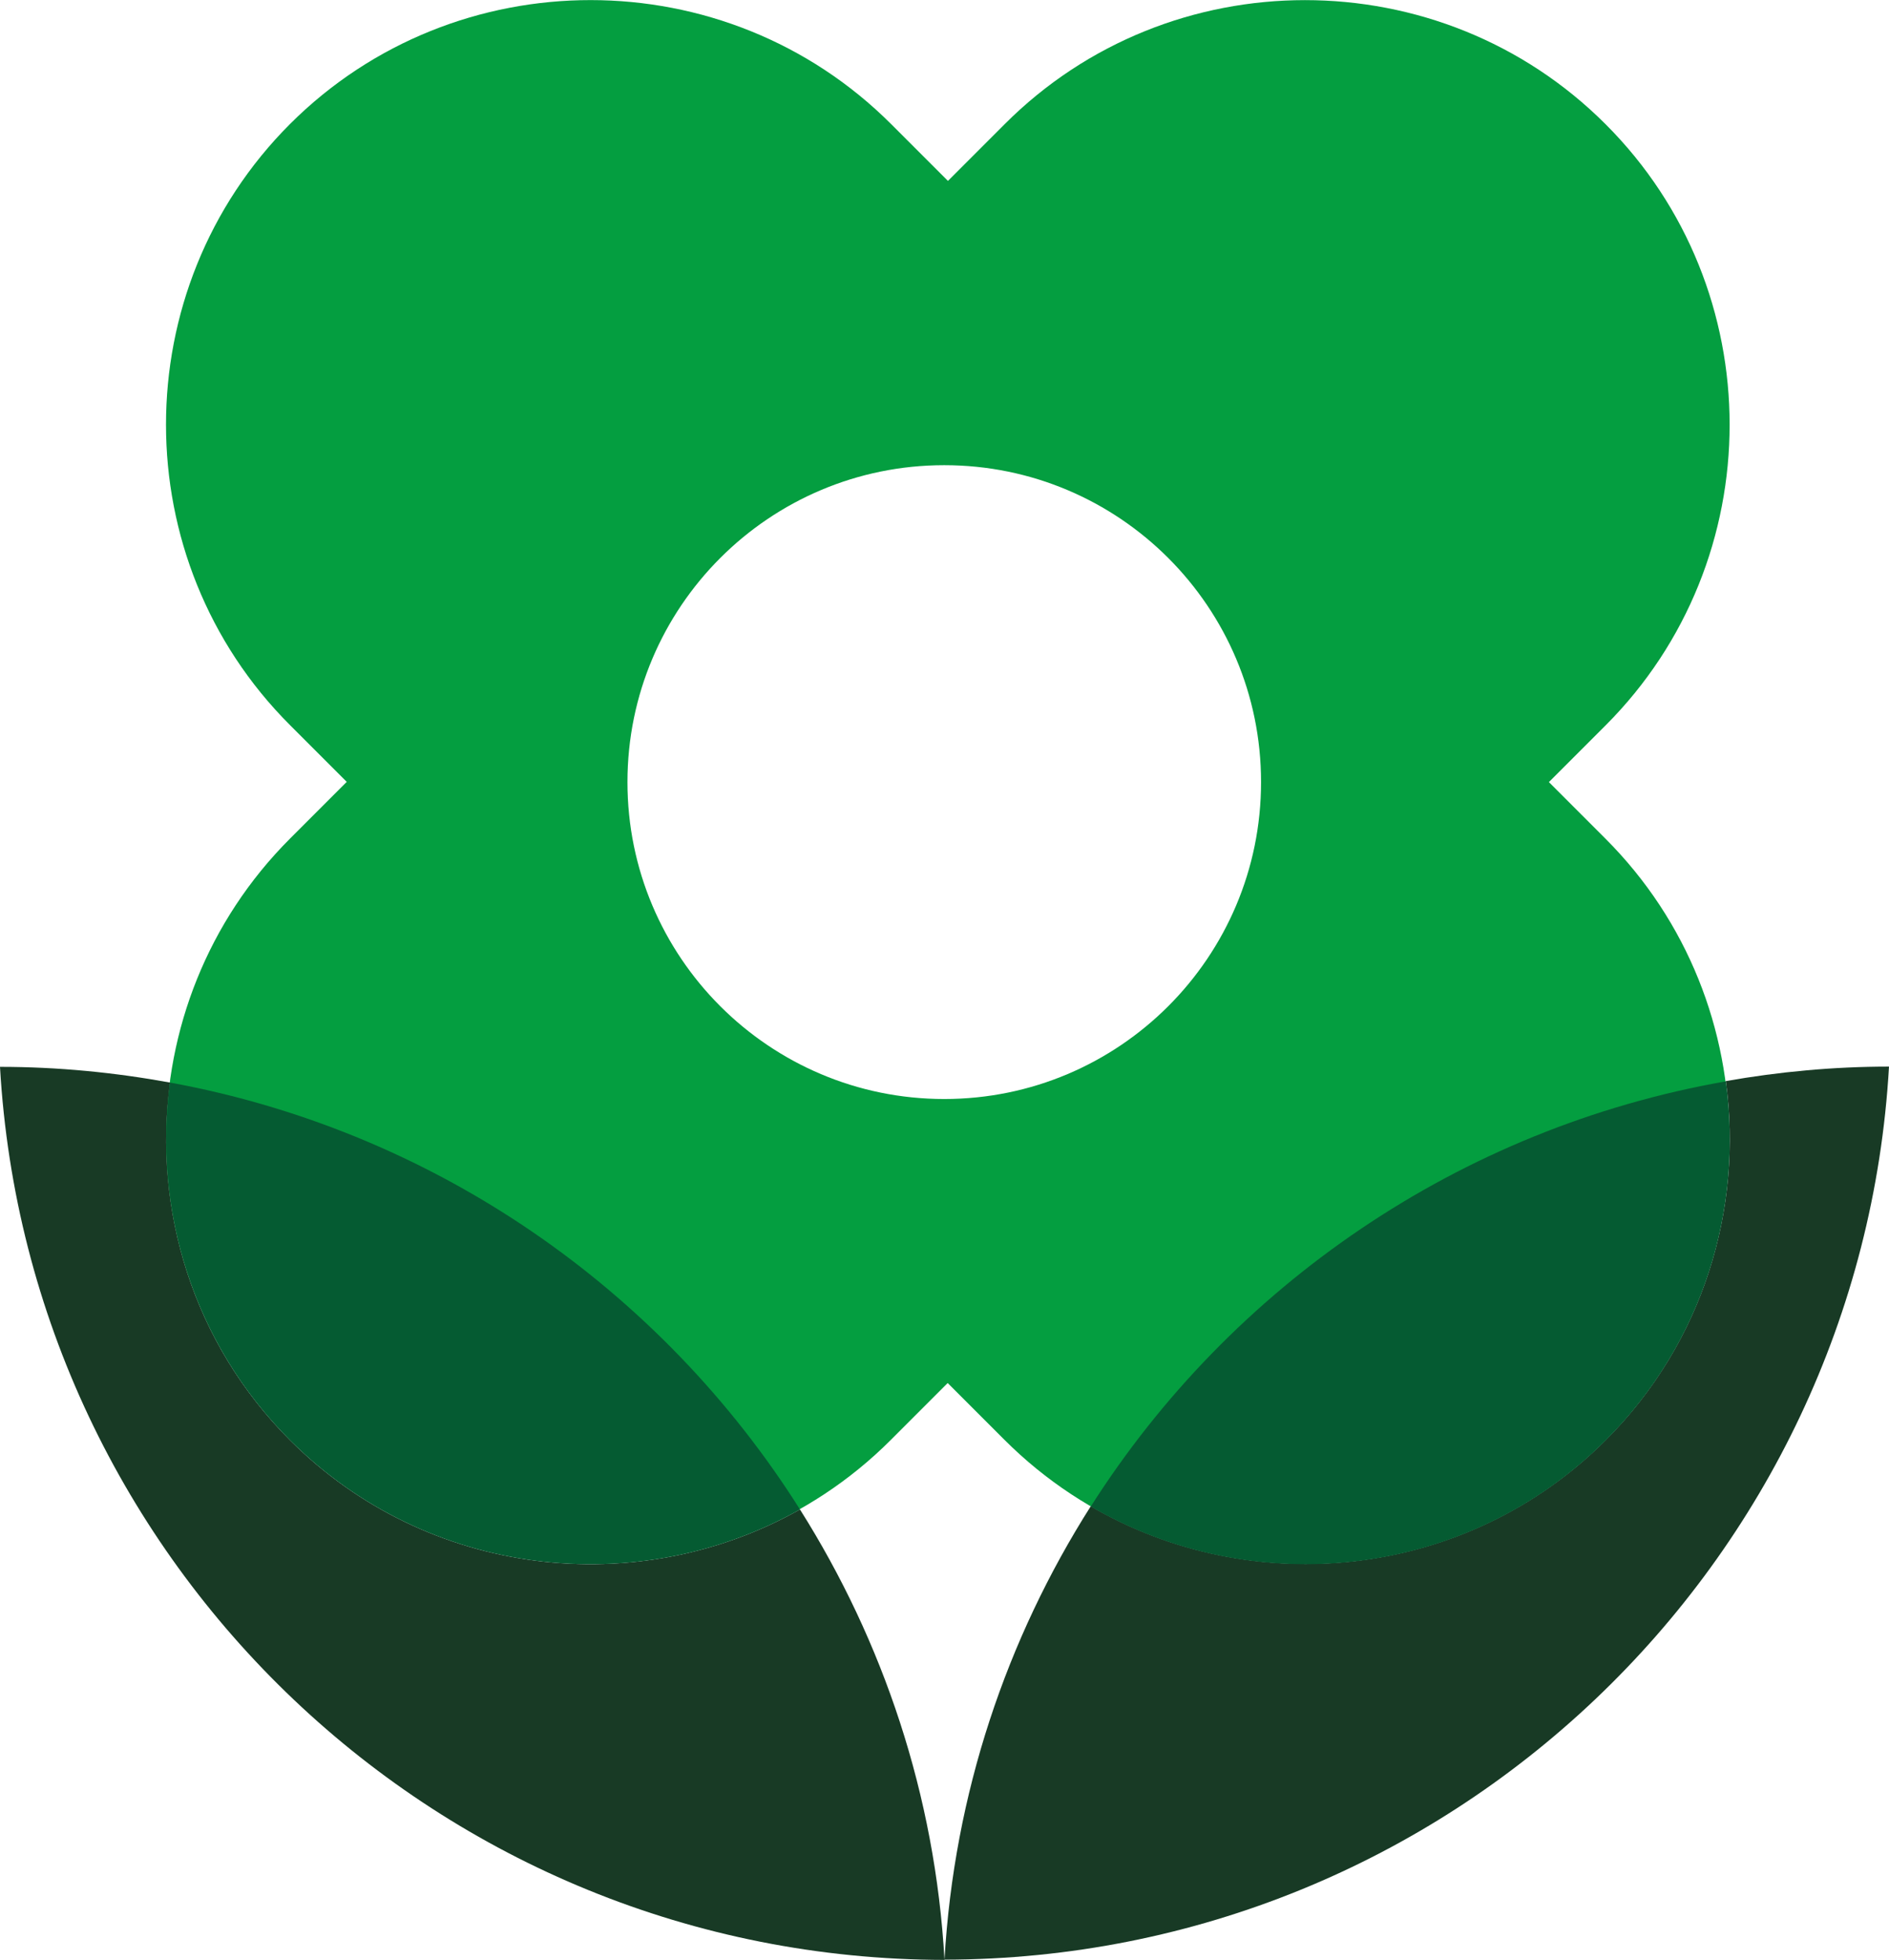
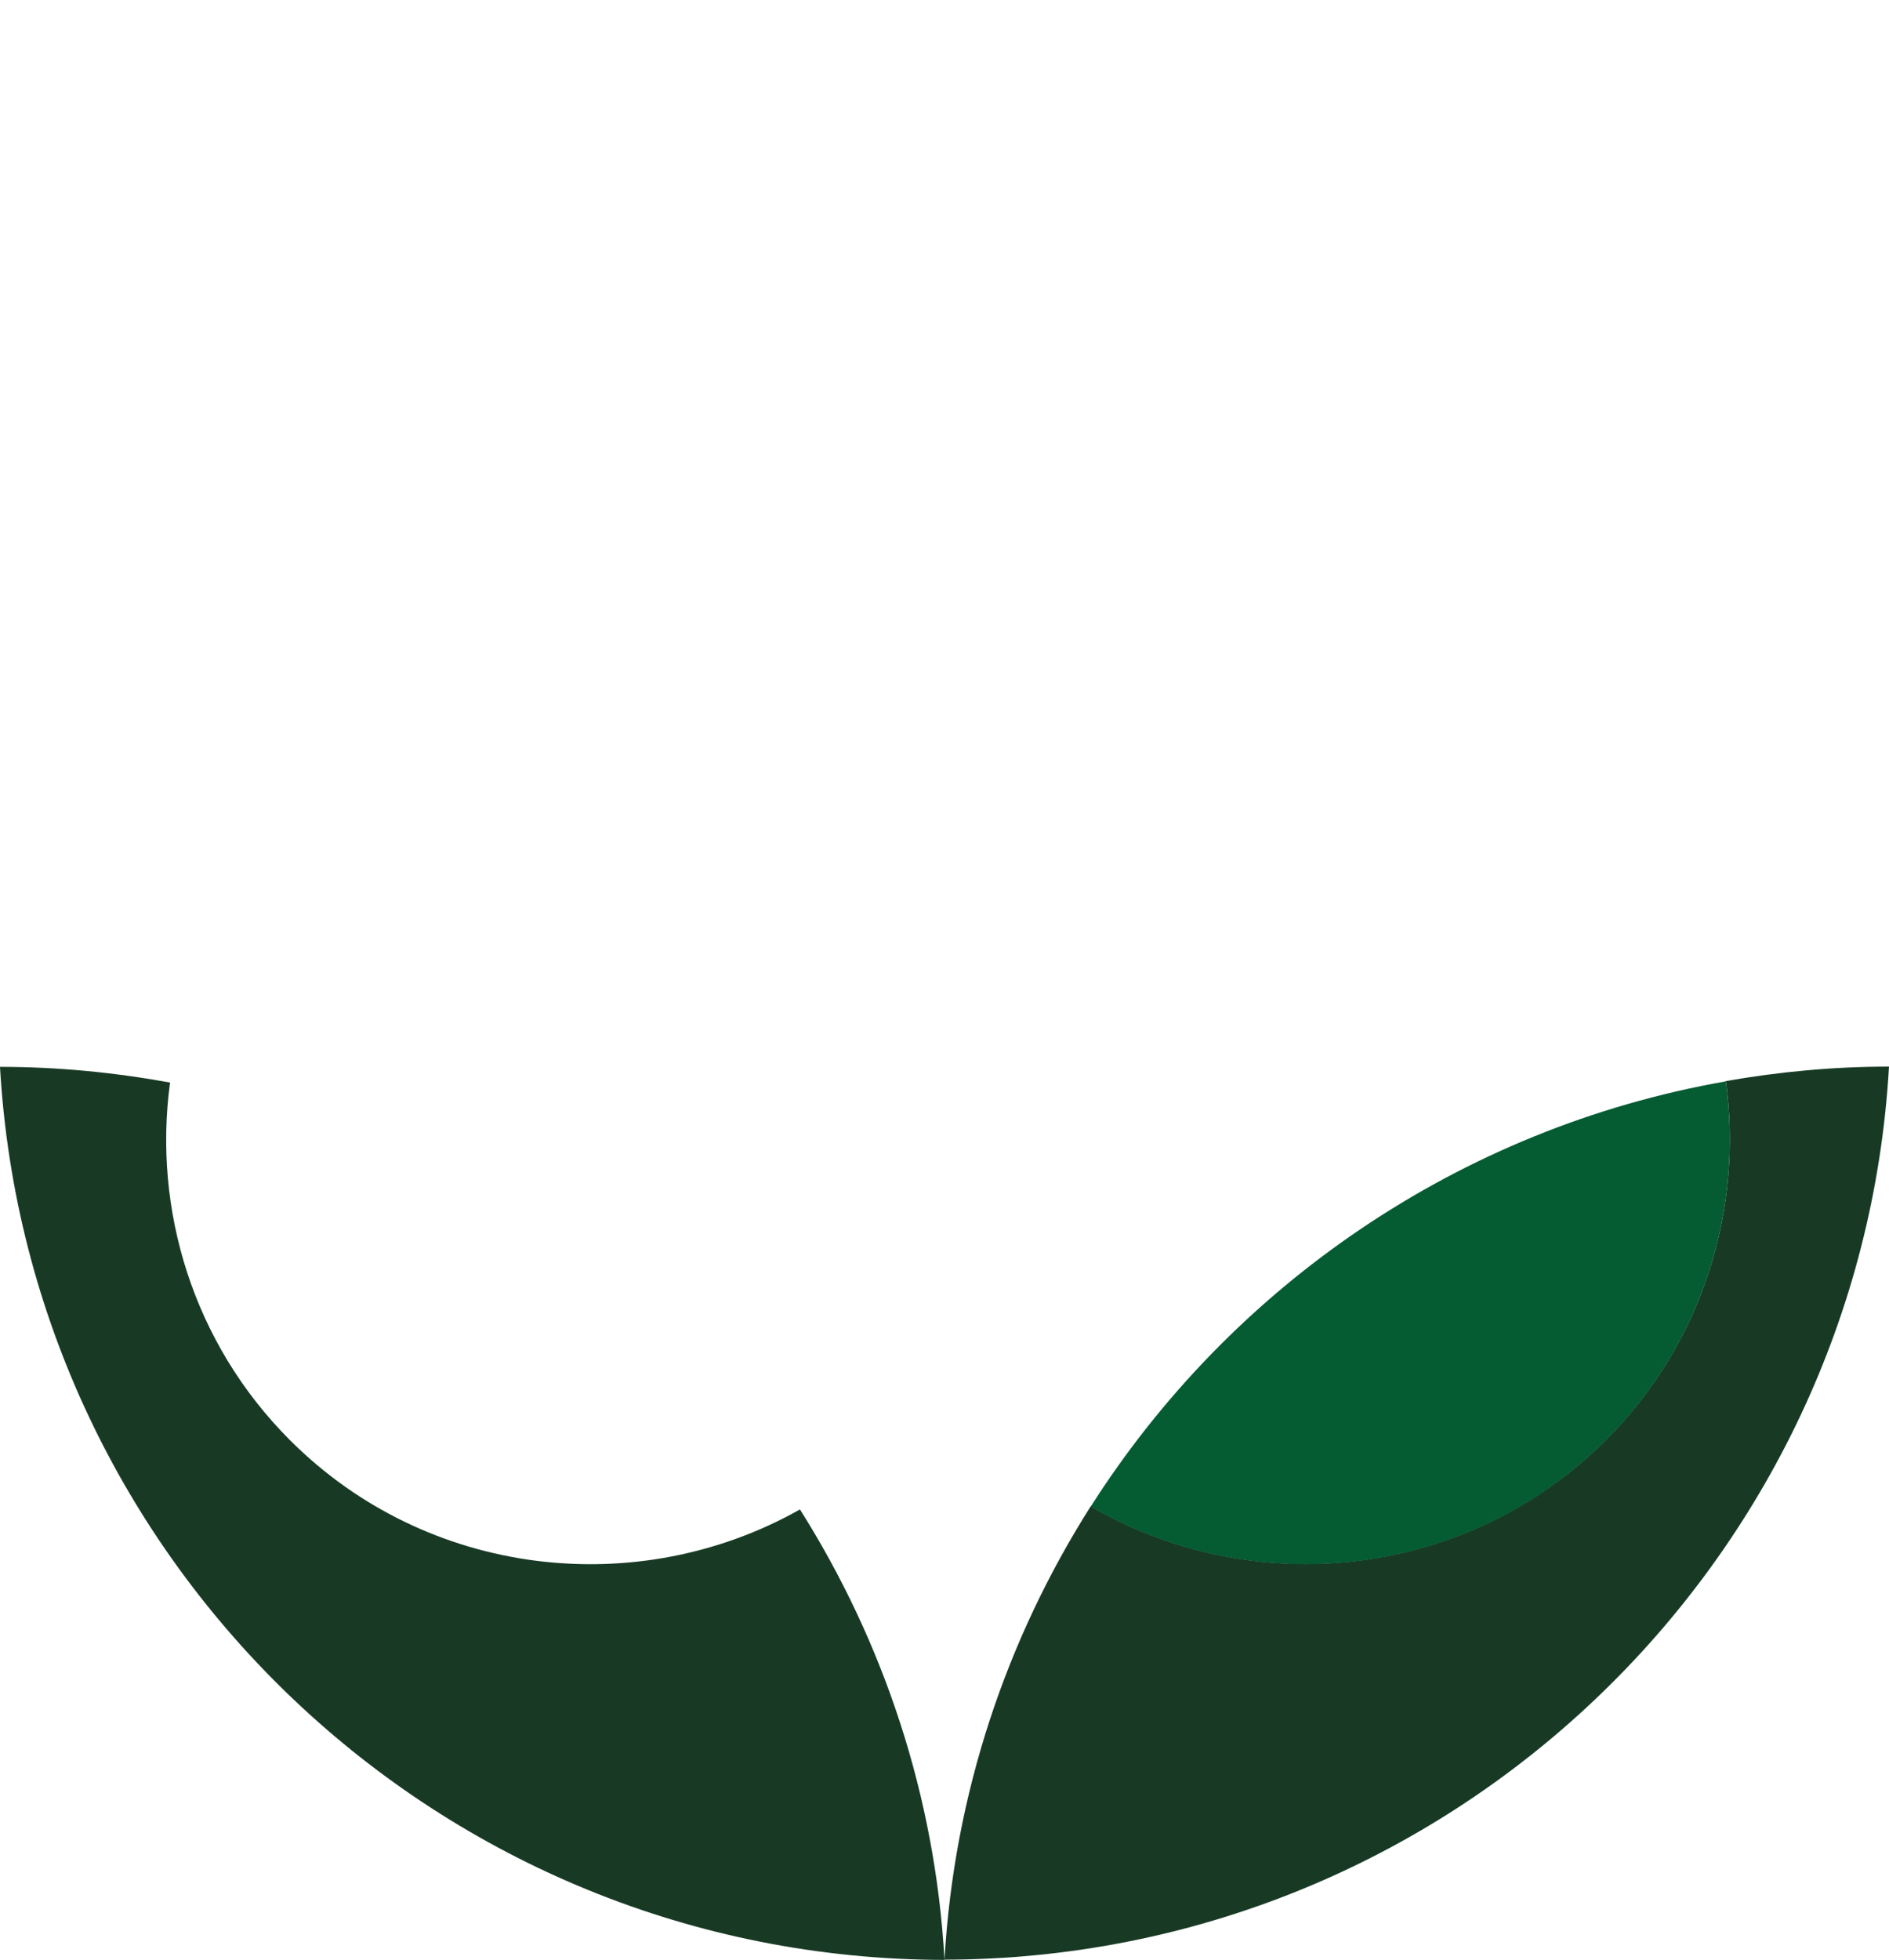
<svg xmlns="http://www.w3.org/2000/svg" id="Layer_1" viewBox="0 0 76.98 79.83">
  <defs>
    <style>.cls-1{fill:none;}.cls-2{fill:#183a25;}.cls-3{fill:#049e40;}.cls-4{fill:#055b32;}</style>
  </defs>
-   <path class="cls-3" d="M63.12,31.86l2.31-2.31c6.74-6.74,6.74-17.76,0-24.49h0c-6.74-6.74-17.76-6.74-24.49,0l-2.31,2.31-2.31-2.31C29.58-1.68,18.56-1.68,11.82,5.05h0c-6.74,6.74-6.74,17.76,0,24.49l2.31,2.31-2.31,2.31c-6.74,6.74-6.74,17.76,0,24.49h0c6.74,6.74,17.76,6.74,24.49,0l2.31-2.31,2.31,2.31c6.74,6.74,17.76,6.74,24.49,0,6.74-6.74,6.74-17.76,0-24.49l-2.31-2.31Zm-24.64,12.91c-7.13,0-12.91-5.78-12.91-12.91s5.78-12.91,12.91-12.91,12.91,5.78,12.91,12.91-5.78,12.91-12.91,12.91Z" />
-   <path class="cls-1" d="M40.95,58.67l-2.31-2.31-2.31,2.31c-1.13,1.13-2.38,2.07-3.71,2.82,3.39,5.37,5.5,11.63,5.89,18.35,.39-6.77,2.53-13.07,5.96-18.47-1.25-.73-2.43-1.63-3.5-2.7Z" />
  <path class="cls-2" d="M70.33,44.04c.71,5.19-.92,10.65-4.89,14.62h0c-5.67,5.67-14.36,6.56-20.99,2.7-3.43,5.4-5.57,11.7-5.96,18.47,20.55-.03,37.33-16.12,38.49-36.38-2.27,0-4.49,.21-6.65,.59Z" />
  <path class="cls-4" d="M44.45,61.37c6.63,3.86,15.33,2.97,20.99-2.7h0c3.97-3.97,5.6-9.43,4.89-14.62-10.87,1.91-20.17,8.35-25.88,17.32Z" />
  <path class="cls-2" d="M11.82,58.67h0c-3.96-3.96-5.59-9.4-4.89-14.57-2.25-.41-4.56-.64-6.93-.64,1.16,20.27,17.94,36.35,38.49,36.38-.38-6.72-2.5-12.98-5.89-18.35-6.6,3.72-15.17,2.79-20.78-2.82Z" />
-   <path class="cls-4" d="M11.82,58.67h0c5.61,5.61,14.18,6.54,20.78,2.82-5.65-8.95-14.87-15.41-25.67-17.39-.69,5.18,.94,10.62,4.89,14.57Z" />
</svg>